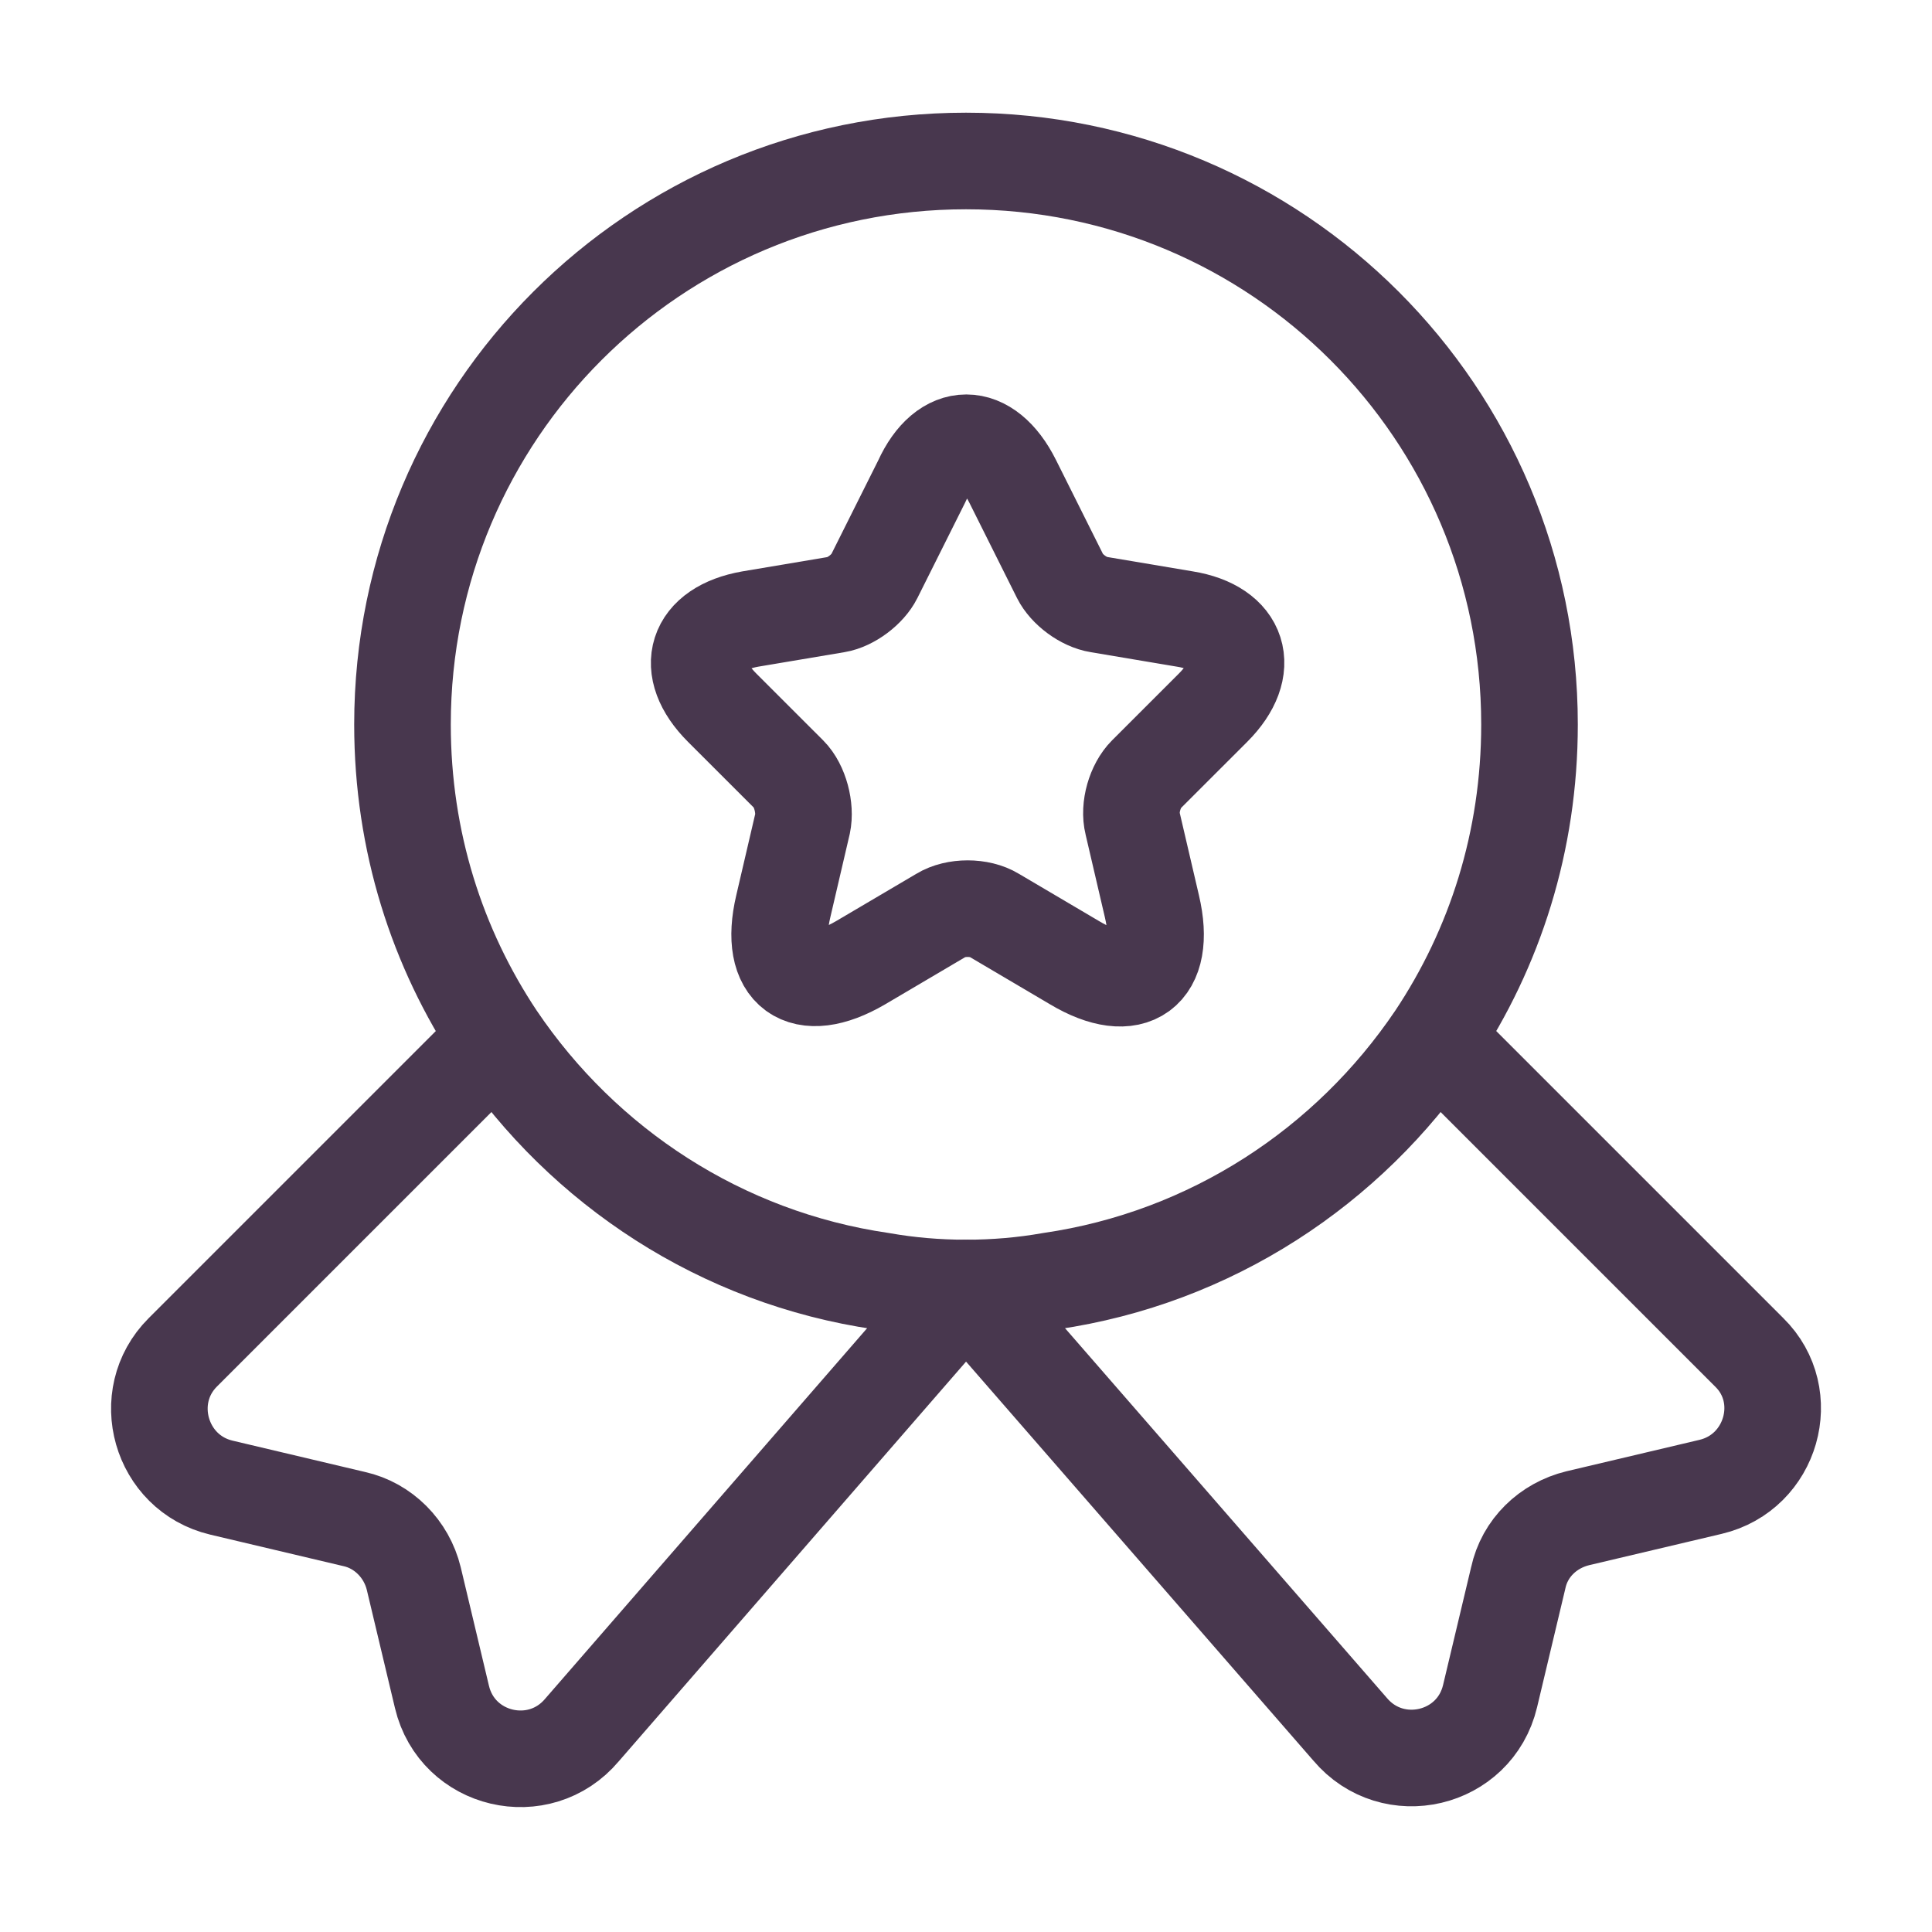
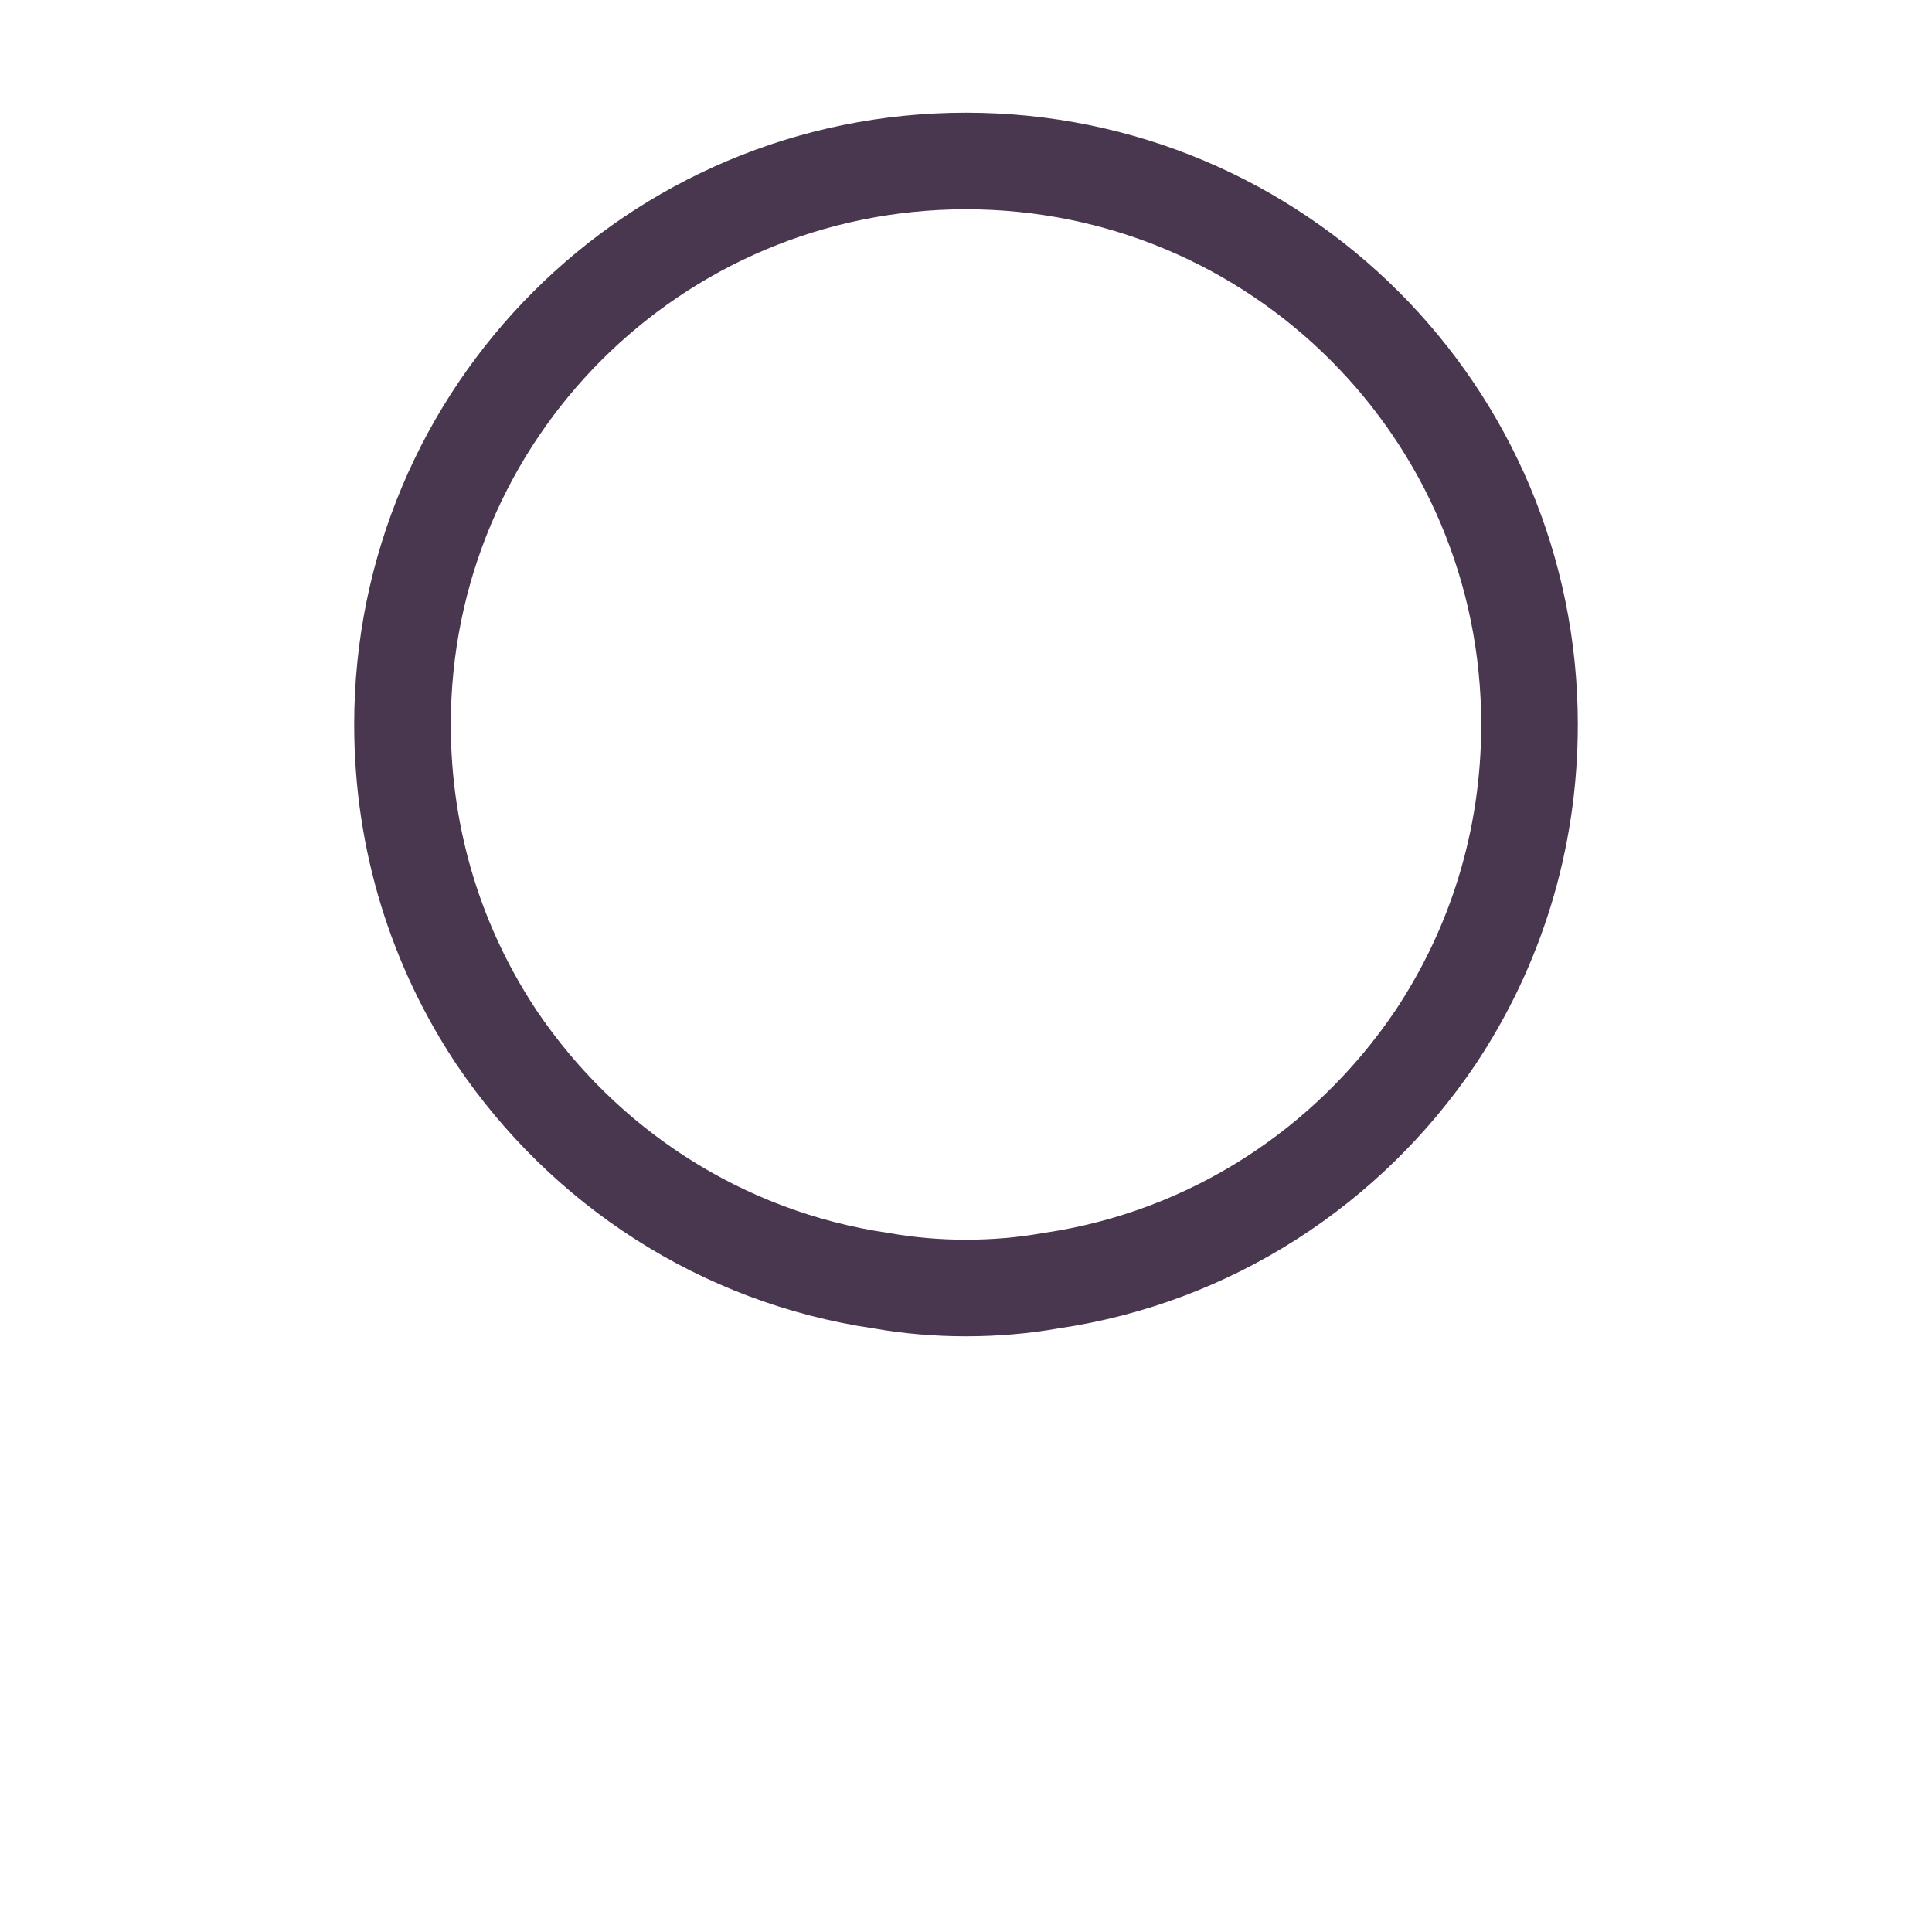
<svg xmlns="http://www.w3.org/2000/svg" fill="none" viewBox="0 0 70 70" height="70" width="70">
  <path stroke-linejoin="round" stroke-linecap="round" stroke-width="3.5" stroke="#48374E" d="M55.417 26.25C55.417 30.479 54.163 34.358 52.004 37.596C48.854 42.263 43.867 45.558 38.062 46.404C37.071 46.579 36.05 46.667 35 46.667C33.95 46.667 32.929 46.579 31.938 46.404C26.133 45.558 21.146 42.263 17.996 37.596C15.838 34.358 14.583 30.479 14.583 26.25C14.583 14.962 23.712 5.833 35 5.833C46.288 5.833 55.417 14.962 55.417 26.25Z" />
-   <path stroke-linejoin="round" stroke-linecap="round" stroke-width="3.5" stroke="#48374E" d="M61.98 53.871L57.167 55.008C56.088 55.271 55.242 56.087 55.009 57.167L53.988 61.454C53.434 63.788 50.459 64.488 48.913 62.65L35.001 46.667L21.088 62.679C19.543 64.517 16.567 63.817 16.013 61.483L14.992 57.196C14.73 56.117 13.884 55.271 12.834 55.038L8.022 53.9C5.805 53.375 5.017 50.604 6.622 49L17.997 37.625C21.147 42.292 26.134 45.588 31.938 46.433C32.93 46.608 33.951 46.696 35.001 46.696C36.051 46.696 37.072 46.608 38.063 46.433C43.867 45.588 48.855 42.292 52.005 37.625L63.38 49C64.984 50.575 64.197 53.346 61.98 53.871Z" />
-   <path stroke-linejoin="round" stroke-linecap="round" stroke-width="3.5" stroke="#48374E" d="M36.692 17.442L38.412 20.883C38.646 21.35 39.258 21.817 39.812 21.904L42.933 22.429C44.917 22.75 45.383 24.208 43.954 25.638L41.533 28.058C41.125 28.467 40.892 29.254 41.037 29.838L41.737 32.842C42.292 35.204 41.037 36.138 38.937 34.883L36.021 33.163C35.496 32.842 34.621 32.842 34.096 33.163L31.179 34.883C29.079 36.108 27.825 35.204 28.379 32.842L29.079 29.838C29.196 29.283 28.992 28.467 28.583 28.058L26.162 25.638C24.733 24.208 25.2 22.779 27.183 22.429L30.304 21.904C30.829 21.817 31.442 21.35 31.675 20.883L33.396 17.442C34.242 15.575 35.758 15.575 36.692 17.442Z" />
</svg>